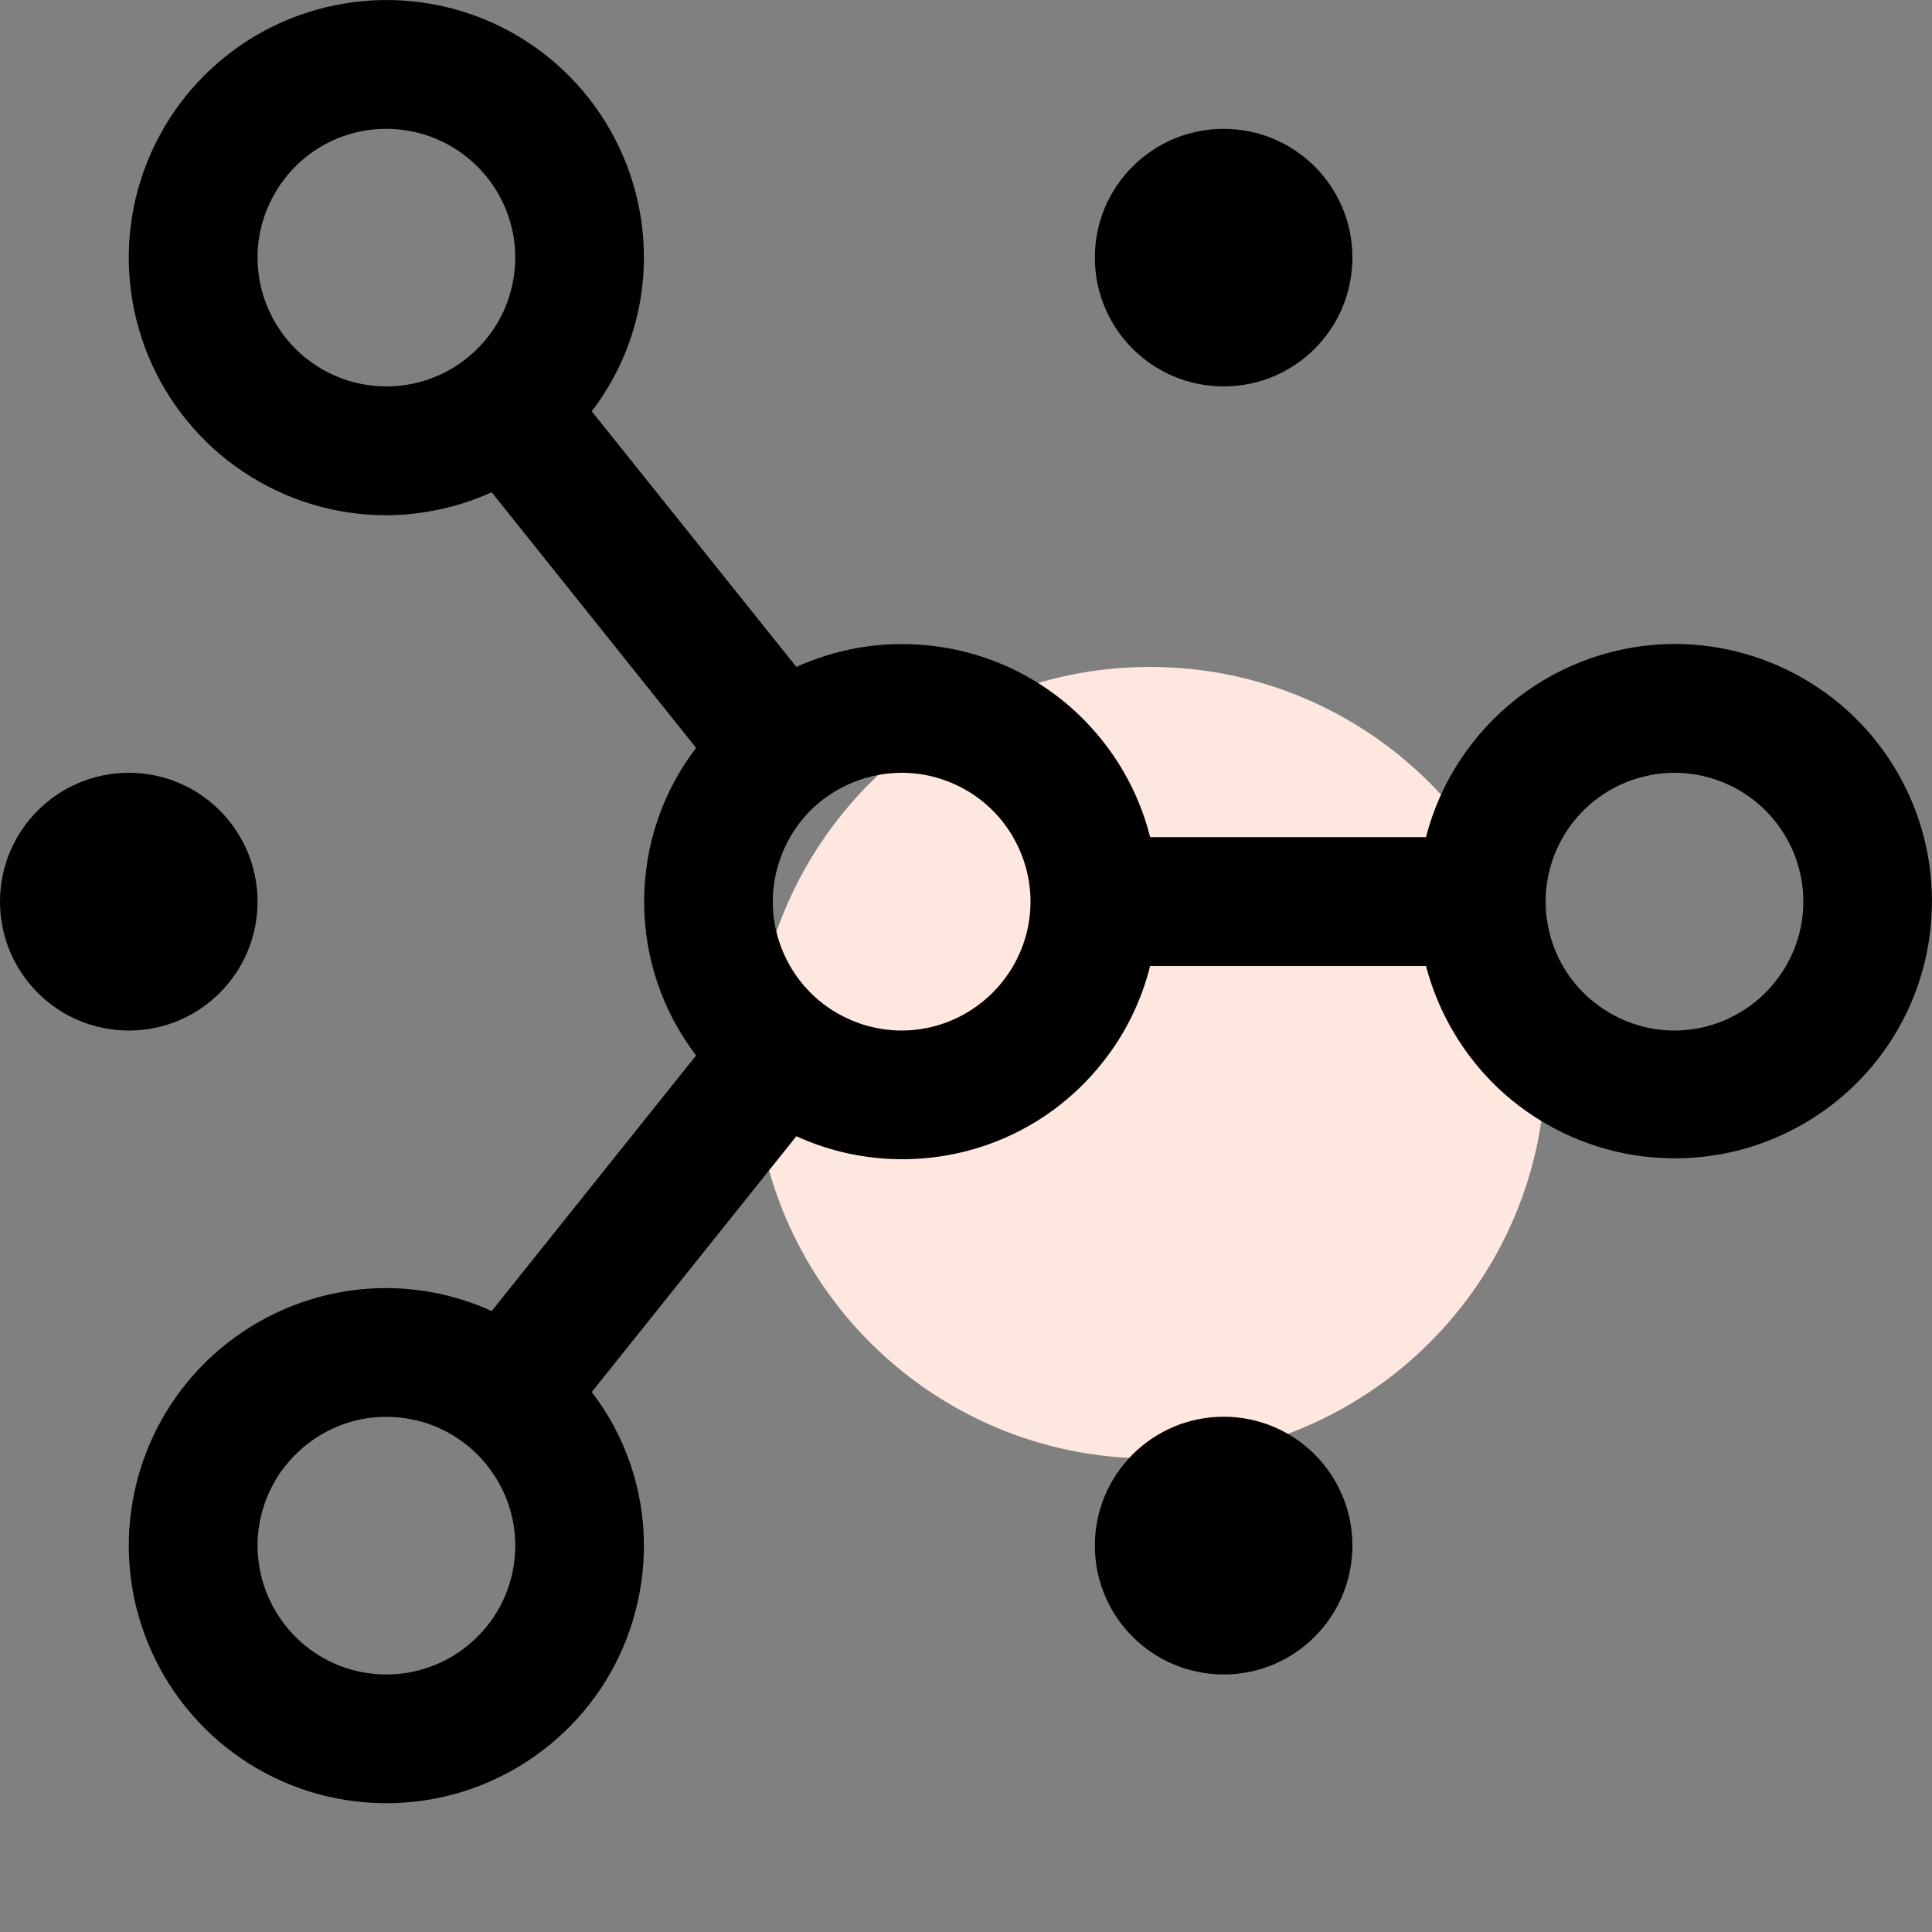
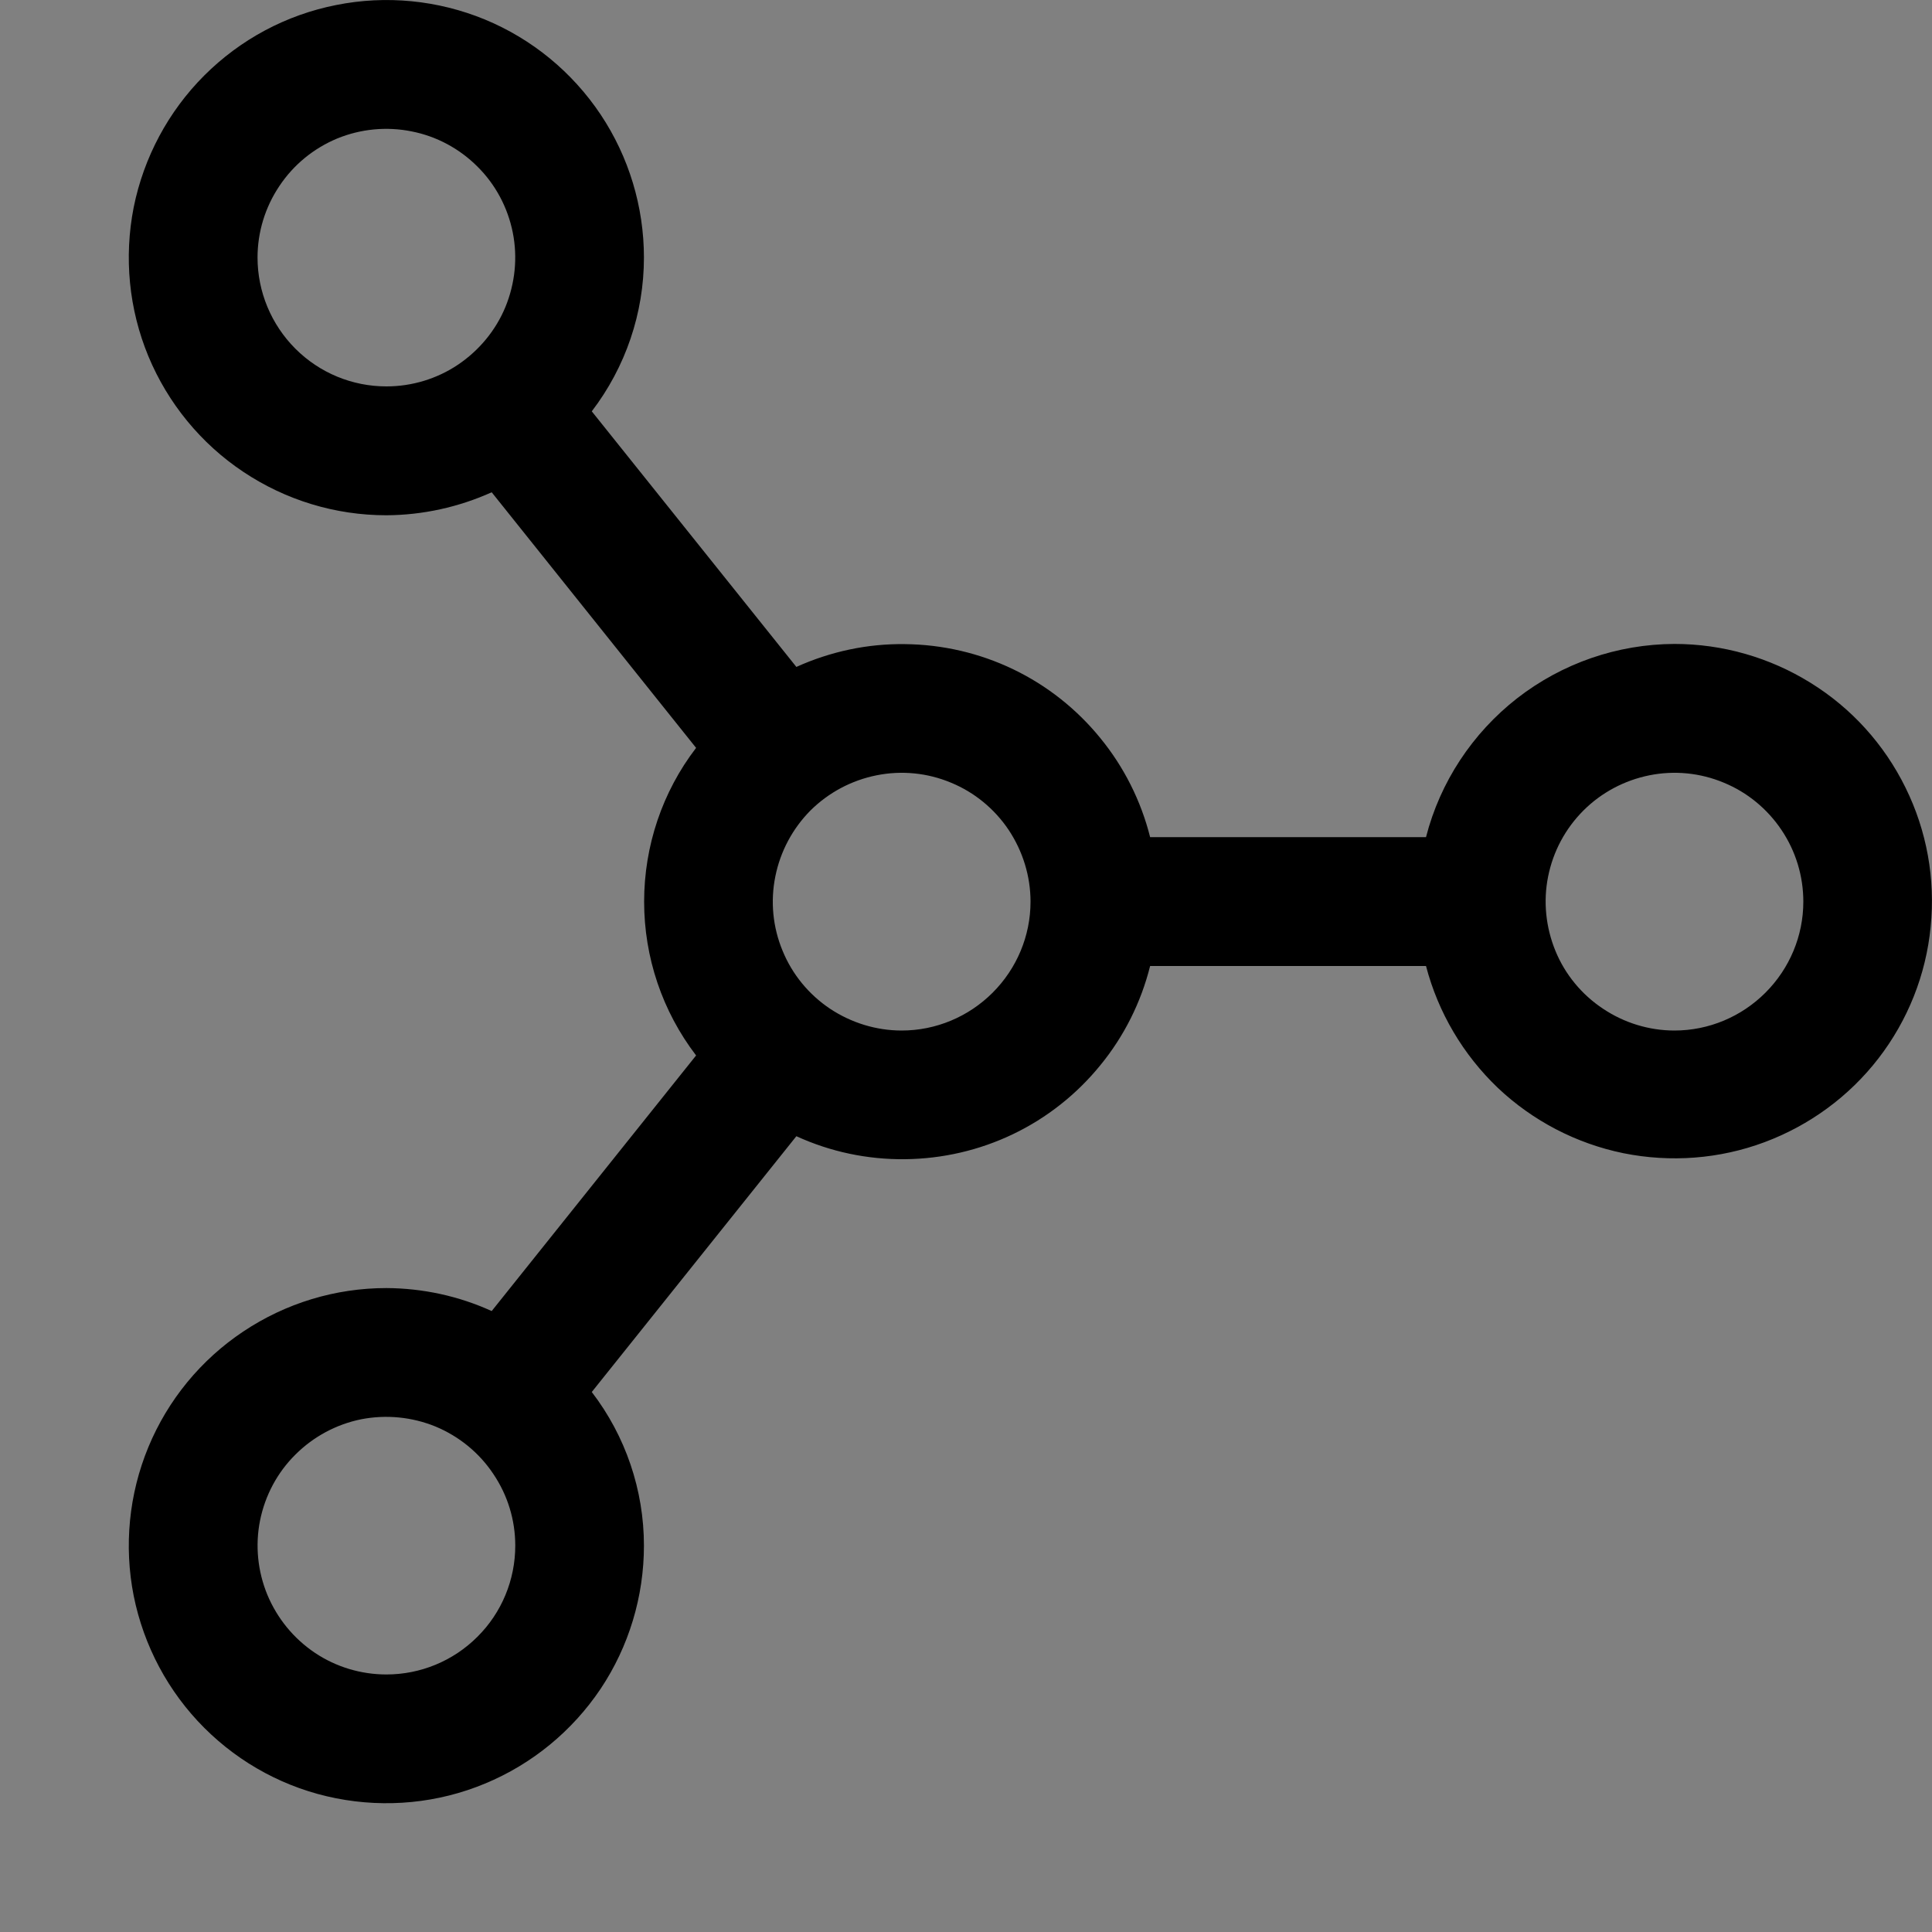
<svg xmlns="http://www.w3.org/2000/svg" width="10" height="10" viewBox="0 0 10 10" fill="none">
  <rect x="0" y="0" width="10" height="10" fill="#808080" stroke="none" />
-   <path d="M8 5.501C8 6.632 7.083 7.549 5.952 7.549C4.821 7.549 3.904 6.632 3.904 5.501C3.904 4.369 4.821 3.452 5.952 3.452C7.083 3.452 8 4.369 8 5.501Z" fill="#FDE7DE" />
-   <path d="M6.334 8.667C6.702 8.667 7 8.368 7 8C7 7.632 6.702 7.333 6.334 7.333C5.965 7.333 5.667 7.632 5.667 8C5.667 8.368 5.965 8.667 6.334 8.667Z" fill="black" />
-   <path d="M6.334 2C6.702 2 7 1.702 7 1.333C7 0.965 6.702 0.667 6.334 0.667C5.965 0.667 5.667 0.965 5.667 1.333C5.667 1.702 5.965 2 6.334 2Z" fill="black" />
-   <path d="M0.667 5.334C1.035 5.334 1.333 5.035 1.333 4.667C1.333 4.299 1.035 4 0.667 4C0.298 4 0 4.299 0 4.667C0 5.035 0.298 5.334 0.667 5.334Z" fill="black" />
  <path d="M8.667 3.333C8.372 3.334 8.086 3.433 7.853 3.614C7.621 3.795 7.454 4.048 7.381 4.333H5.953C5.906 4.146 5.818 3.97 5.695 3.82C5.573 3.67 5.419 3.548 5.244 3.464C5.069 3.38 4.878 3.336 4.685 3.334C4.491 3.331 4.299 3.372 4.122 3.452L3.063 2.129C3.238 1.9 3.333 1.621 3.333 1.333C3.333 1.07 3.255 0.812 3.109 0.593C2.962 0.373 2.754 0.202 2.51 0.101C2.267 0.001 1.999 -0.026 1.74 0.026C1.481 0.077 1.244 0.204 1.057 0.391C0.871 0.577 0.744 0.815 0.692 1.073C0.641 1.332 0.667 1.6 0.768 1.844C0.869 2.087 1.04 2.296 1.259 2.442C1.479 2.589 1.736 2.667 2 2.667C2.188 2.666 2.374 2.625 2.545 2.548L3.603 3.871C3.428 4.099 3.334 4.379 3.334 4.667C3.334 4.955 3.428 5.234 3.603 5.463L2.545 6.786C2.374 6.708 2.188 6.668 2 6.667C1.736 6.667 1.479 6.745 1.259 6.892C1.04 7.038 0.869 7.246 0.768 7.49C0.667 7.734 0.641 8.002 0.692 8.26C0.744 8.519 0.871 8.757 1.057 8.943C1.244 9.13 1.481 9.257 1.74 9.308C1.999 9.359 2.267 9.333 2.51 9.232C2.754 9.131 2.962 8.96 3.109 8.741C3.255 8.522 3.333 8.264 3.333 8C3.333 7.713 3.238 7.433 3.063 7.205L4.122 5.881C4.299 5.962 4.49 6.002 4.684 6C4.878 5.998 5.069 5.954 5.244 5.87C5.419 5.786 5.573 5.664 5.695 5.514C5.818 5.364 5.906 5.188 5.953 5H7.381C7.444 5.241 7.573 5.459 7.753 5.631C7.934 5.802 8.159 5.919 8.403 5.969C8.647 6.018 8.9 5.999 9.133 5.912C9.366 5.825 9.571 5.675 9.723 5.478C9.875 5.281 9.969 5.045 9.993 4.797C10.018 4.549 9.973 4.3 9.863 4.077C9.753 3.853 9.583 3.665 9.371 3.534C9.16 3.403 8.916 3.333 8.667 3.333ZM1.333 1.333C1.333 1.202 1.372 1.073 1.446 0.963C1.519 0.853 1.623 0.768 1.745 0.717C1.867 0.667 2.001 0.654 2.13 0.68C2.259 0.705 2.378 0.769 2.471 0.862C2.565 0.955 2.628 1.074 2.654 1.203C2.68 1.333 2.666 1.467 2.616 1.589C2.566 1.71 2.48 1.814 2.37 1.888C2.261 1.961 2.132 2 2 2C1.823 2 1.654 1.93 1.529 1.805C1.404 1.68 1.333 1.51 1.333 1.333ZM2 8.667C1.868 8.667 1.739 8.628 1.63 8.555C1.52 8.481 1.435 8.377 1.384 8.255C1.334 8.134 1.32 8 1.346 7.87C1.372 7.741 1.435 7.622 1.529 7.529C1.622 7.436 1.741 7.372 1.87 7.346C1.999 7.321 2.133 7.334 2.255 7.384C2.377 7.435 2.481 7.52 2.554 7.63C2.628 7.74 2.667 7.868 2.667 8C2.667 8.177 2.597 8.347 2.471 8.472C2.346 8.597 2.177 8.667 2 8.667ZM4.667 5.334C4.535 5.334 4.406 5.294 4.296 5.221C4.187 5.148 4.101 5.044 4.051 4.922C4 4.8 3.987 4.666 4.013 4.537C4.039 4.407 4.102 4.289 4.195 4.195C4.289 4.102 4.407 4.039 4.537 4.013C4.666 3.987 4.8 4 4.922 4.051C5.044 4.101 5.148 4.187 5.221 4.296C5.294 4.406 5.334 4.535 5.334 4.667C5.334 4.844 5.263 5.013 5.138 5.138C5.013 5.263 4.844 5.334 4.667 5.334ZM8.667 5.334C8.535 5.334 8.406 5.294 8.297 5.221C8.187 5.148 8.101 5.044 8.051 4.922C8.001 4.8 7.987 4.666 8.013 4.537C8.039 4.407 8.102 4.289 8.196 4.195C8.289 4.102 8.408 4.039 8.537 4.013C8.666 3.987 8.8 4 8.922 4.051C9.044 4.101 9.148 4.187 9.221 4.296C9.295 4.406 9.334 4.535 9.334 4.667C9.334 4.844 9.263 5.013 9.138 5.138C9.013 5.263 8.844 5.334 8.667 5.334Z" fill="black" />
</svg>